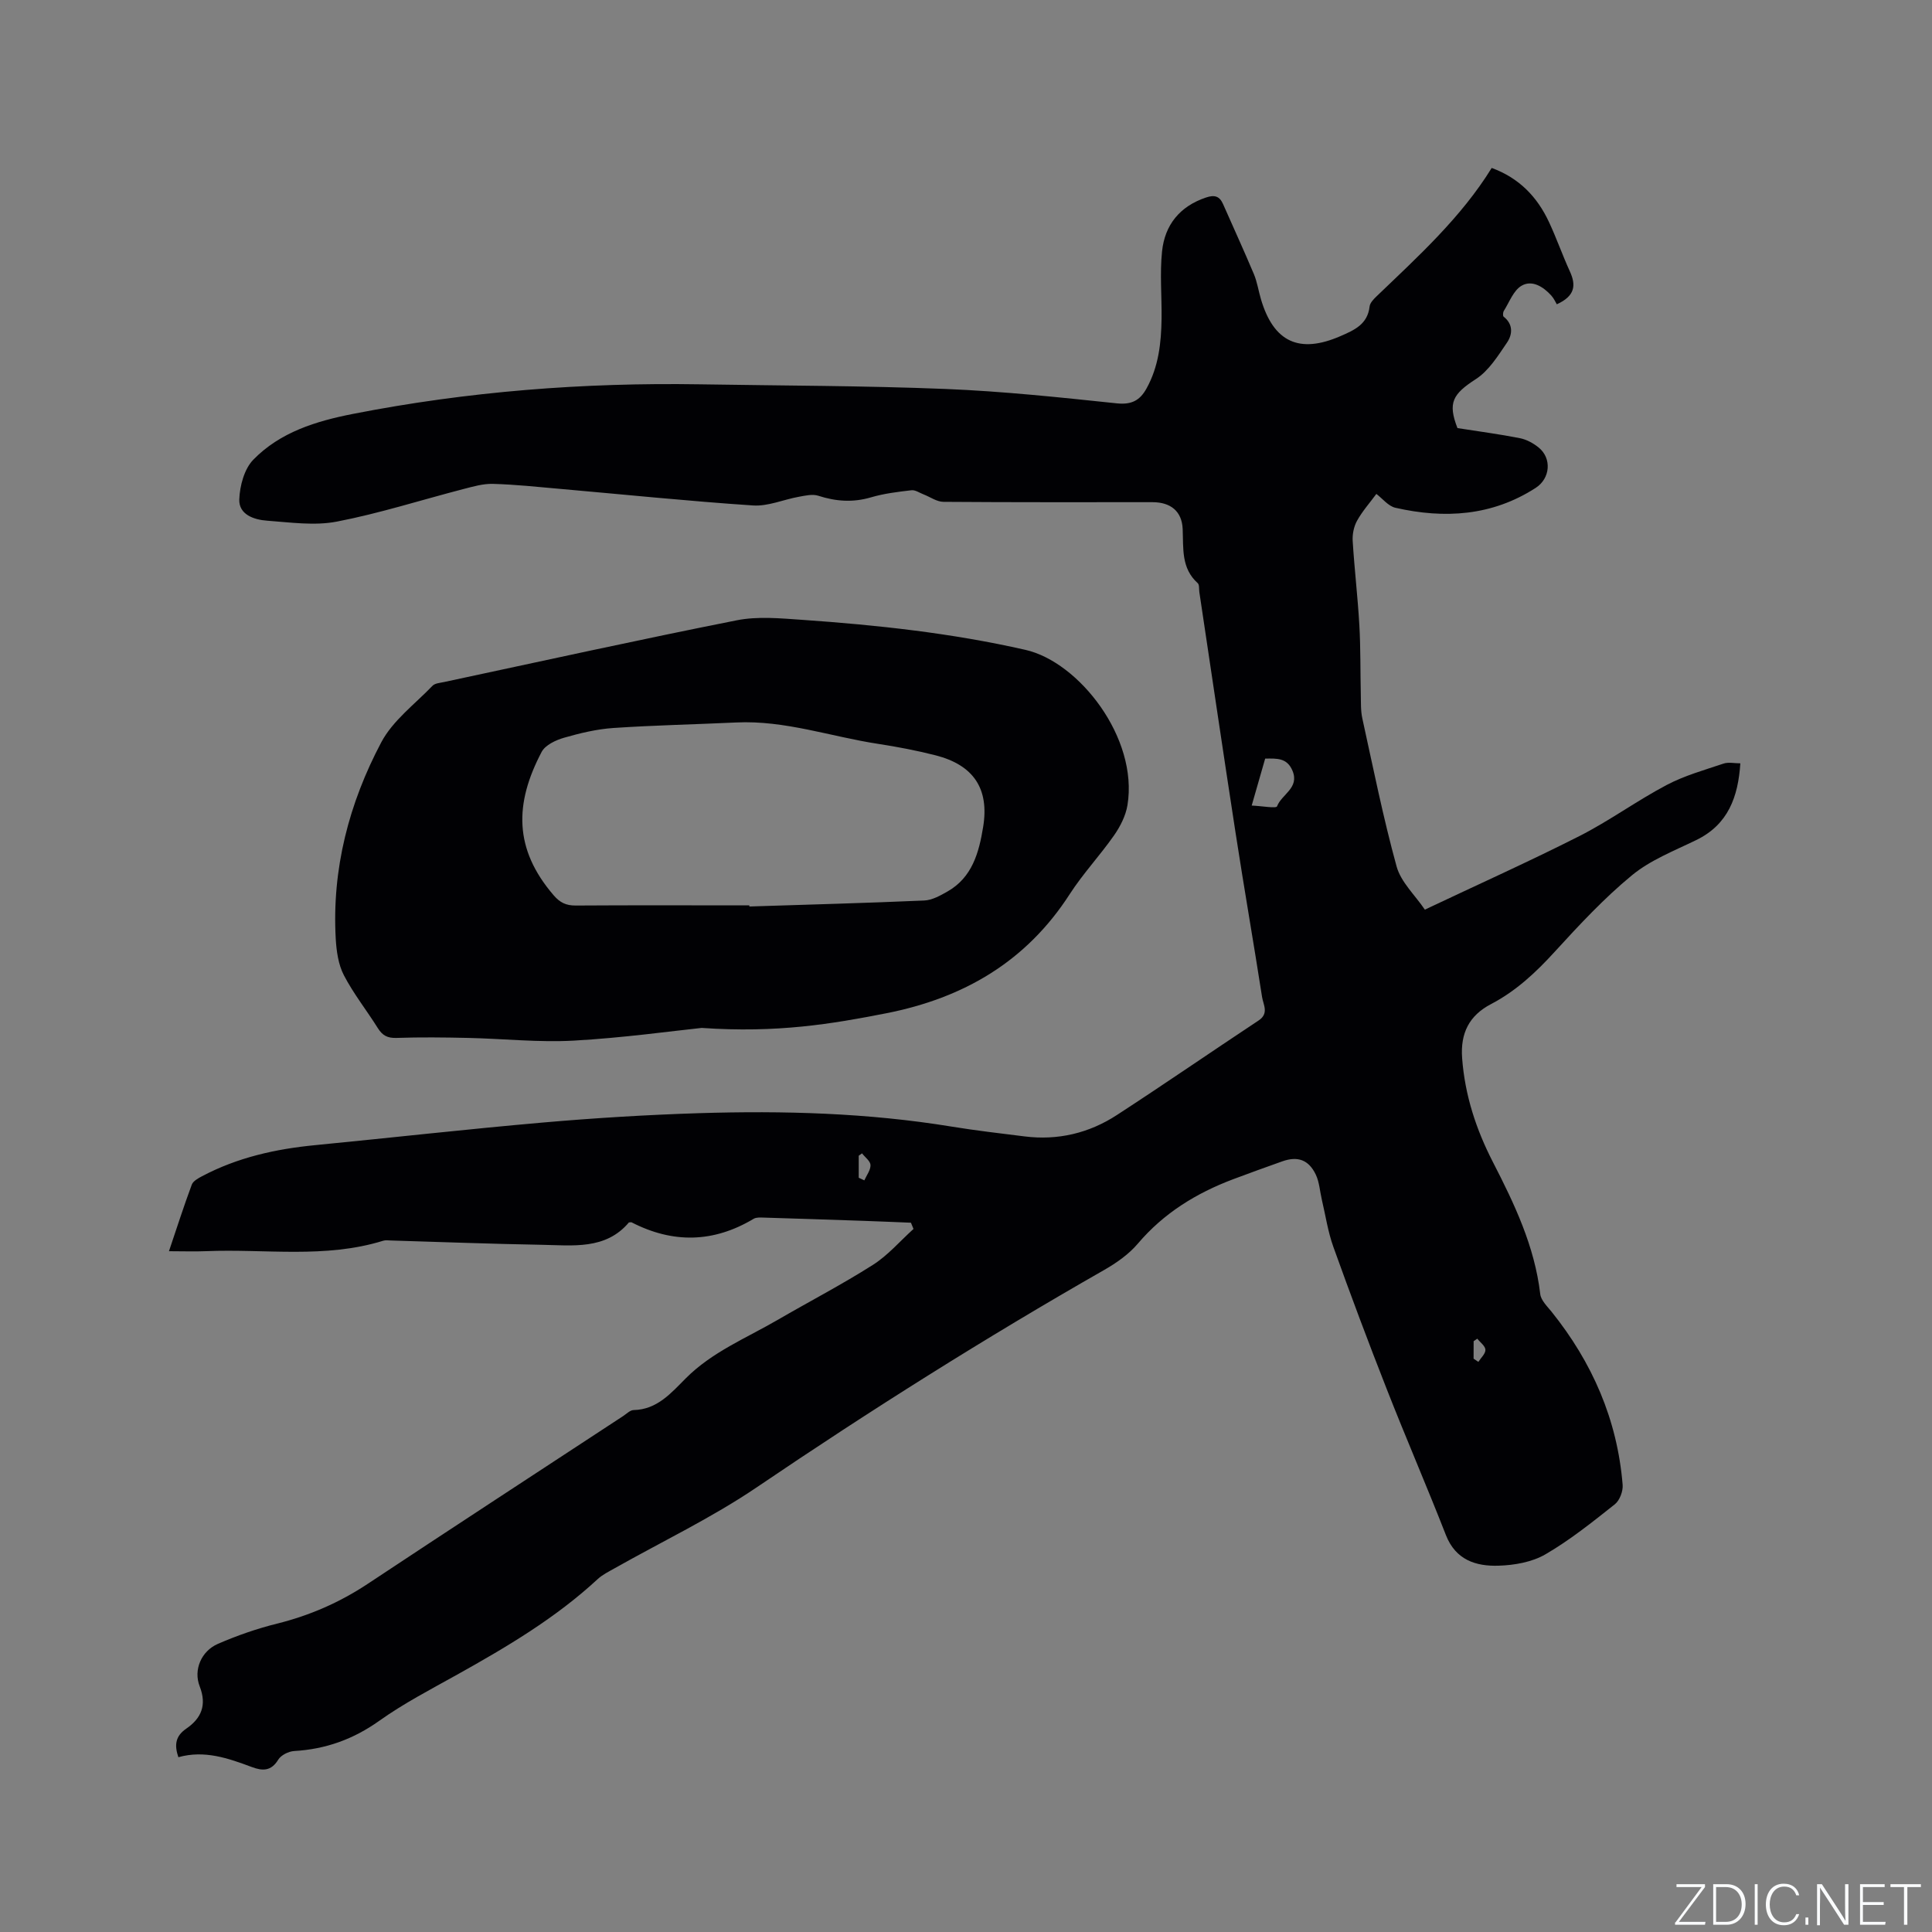
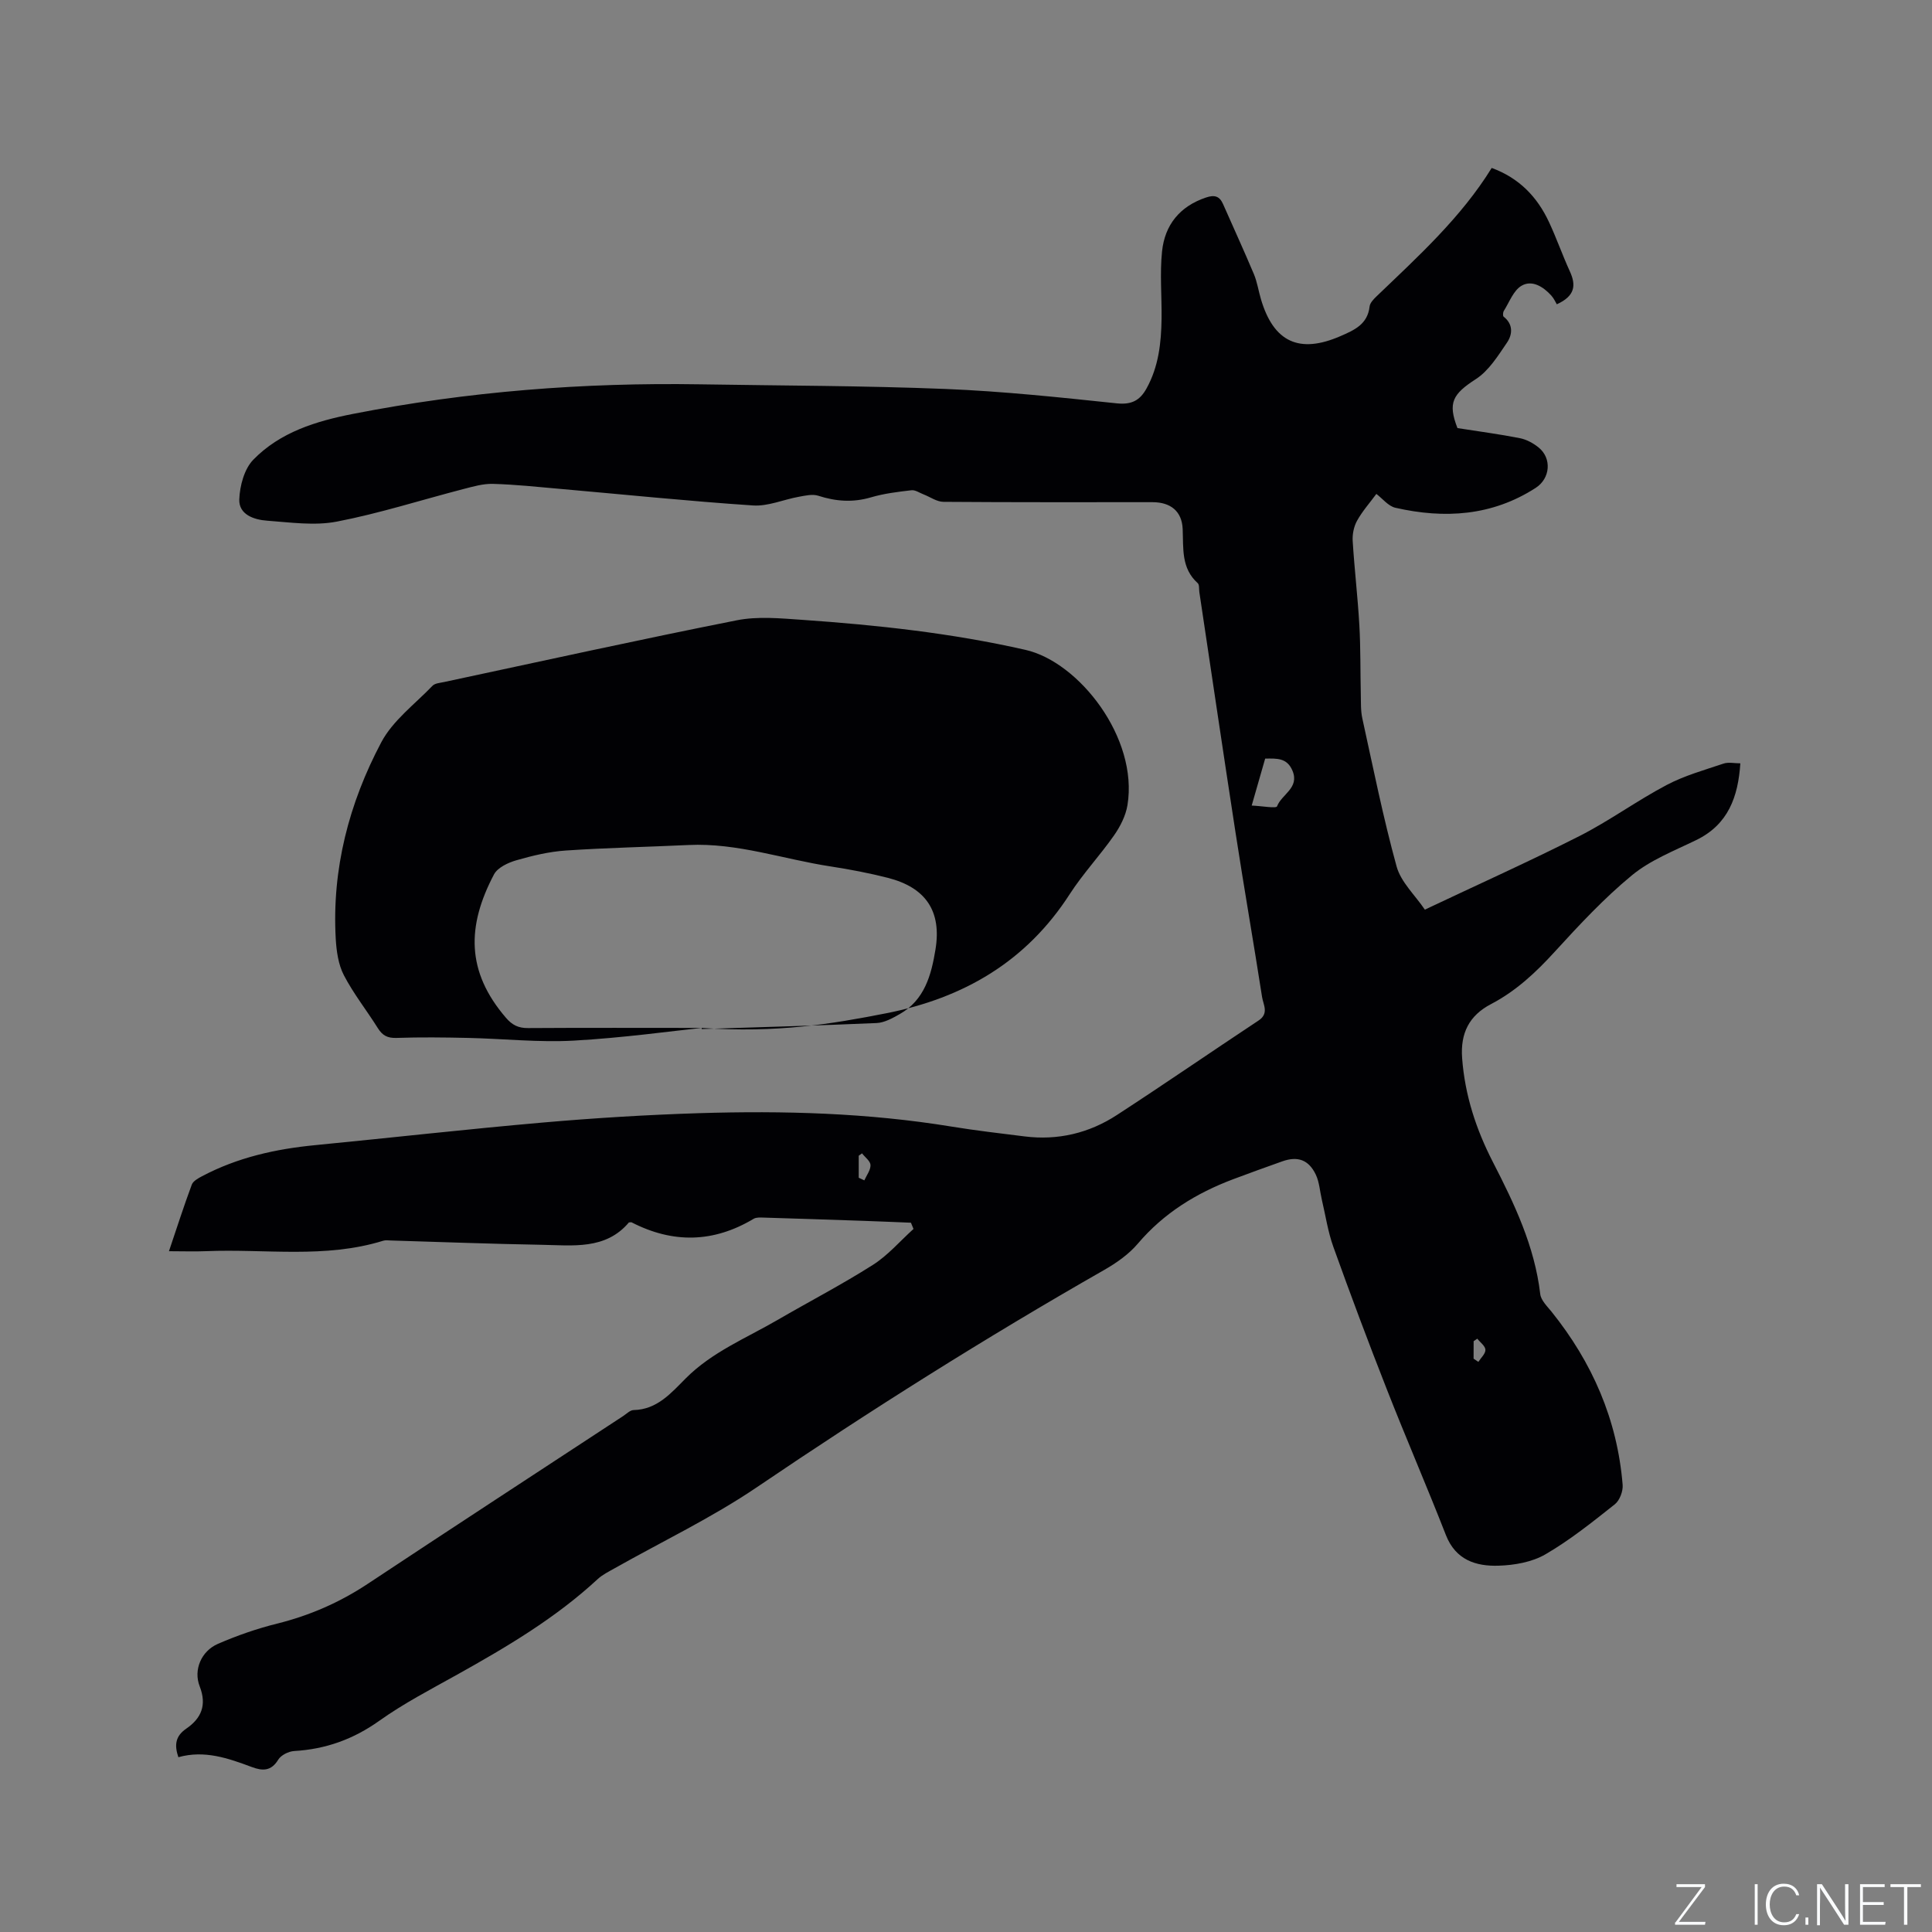
<svg xmlns="http://www.w3.org/2000/svg" enable-background="new 0 0 400 400" viewBox="0 0 400 400">
  <rect x="0" y="0" width="400" height="400" fill="#808080" stroke="none" />
  <g fill="#fafbfc">
    <path d="m346.9 398 5.4-7.3h-5.2v-.6h5.9v.6l-5.4 7.2h5.5l-.1.6h-6.2v-.5z" />
-     <path d="m354.7 390.1h2.8c2.3 0 3.9 1.6 3.9 4.1s-1.6 4.3-3.9 4.3h-2.8zm.6 7.8h2c2.2 0 3.3-1.6 3.3-3.6 0-1.8-1-3.6-3.3-3.6h-2z" />
    <path d="m363.9 390.1v8.4h-.6v-8.4z" />
    <path d="m372.5 396.3c-.4 1.3-1.4 2.3-3.2 2.3-2.4 0-3.7-1.9-3.7-4.3 0-2.3 1.2-4.3 3.7-4.3 1.8 0 2.9 1 3.2 2.4h-.6c-.4-1.1-1.1-1.8-2.5-1.8-2.1 0-3 1.9-3 3.7s.9 3.7 3 3.7c1.4 0 2.1-.7 2.5-1.7z" />
    <path d="m373.8 398.5v-1.5h.6v1.5z" />
    <path d="m376.2 398.5v-8.4h1c1.3 2 4.4 6.7 4.9 7.6-.1-1.2-.1-2.4-.1-3.8v-3.8h.7v8.4h-.9c-1.2-1.9-4.4-6.8-5-7.7.1 1.1 0 2.3 0 3.9v3.9h-.6z" />
    <path d="m390 394.4h-4.3v3.5h4.7l-.1.6h-5.2v-8.4h5.1v.6h-4.5v3.1h4.3z" />
    <path d="m394.2 390.7h-2.8v-.6h6.3v.6h-2.8v7.8h-.7z" />
  </g>
  <path d="m308.84 34.77c5.72 2.1 9.43 6.01 11.85 11.18 1.57 3.35 2.79 6.87 4.33 10.23 1.32 2.87 1.1 5.1-2.7 6.82-.24-.4-.59-1.2-1.14-1.81-1.67-1.85-4-3.29-6.16-2.03-1.67.97-2.52 3.39-3.67 5.21-.19.3-.23 1.04-.04 1.19 2.03 1.59 1.83 3.71.7 5.37-1.86 2.73-3.76 5.81-6.42 7.54-4.85 3.13-5.87 4.92-3.84 10.16 4.46.7 8.72 1.26 12.92 2.09 1.39.27 2.81 1.05 3.92 1.96 2.72 2.22 2.39 6.38-.64 8.33-9.03 5.83-18.88 6.43-29.04 4.12-1.47-.33-2.67-1.9-3.95-2.87-1.35 1.84-2.9 3.57-4 5.56-.67 1.21-.99 2.81-.9 4.2.36 5.82 1.05 11.62 1.38 17.43.27 4.75.19 9.52.3 14.28.04 1.68-.04 3.41.32 5.03 2.25 10.24 4.31 20.53 7.09 30.63.89 3.23 3.79 5.9 5.85 8.94 11.03-5.22 21.64-9.98 32-15.23 6.2-3.15 11.89-7.32 18.05-10.57 3.69-1.95 7.82-3.1 11.8-4.44 1.02-.34 2.26-.05 3.47-.05-.46 6.92-2.49 12.66-9.14 15.89-4.56 2.22-9.48 4.13-13.32 7.3-5.77 4.75-10.92 10.3-15.98 15.83-3.9 4.28-8.02 8.13-13.17 10.82-4.54 2.37-6.38 6.03-5.99 11.22.57 7.66 2.89 14.72 6.36 21.47 4.47 8.69 8.65 17.45 9.81 27.35.15 1.29 1.41 2.51 2.32 3.63 8.45 10.51 13.64 22.37 14.74 35.86.11 1.32-.61 3.24-1.62 4.04-4.63 3.67-9.29 7.41-14.37 10.36-2.77 1.61-6.41 2.25-9.69 2.35-4.68.15-8.89-1.17-10.91-6.34-3.96-10.13-8.29-20.12-12.26-30.25-3.83-9.74-7.5-19.55-11.04-29.41-1.13-3.14-1.62-6.52-2.39-9.79-.41-1.73-.5-3.61-1.25-5.18-1.48-3.1-3.78-3.88-6.98-2.73-3.39 1.21-6.78 2.42-10.14 3.69-7.63 2.88-14.36 7.01-19.73 13.34-1.87 2.2-4.41 3.98-6.94 5.43-24.58 14.03-48.49 29.1-71.92 44.99-9.34 6.33-19.64 11.24-29.5 16.81-1.19.67-2.47 1.3-3.46 2.21-8.71 8.07-18.82 14.05-29.11 19.79-5.45 3.04-11.04 5.94-16.11 9.55-5.38 3.83-11.1 5.88-17.61 6.26-1.17.07-2.75.85-3.32 1.8-1.46 2.4-3.26 2.34-5.45 1.52-4.89-1.82-9.79-3.56-15.22-2.04-.87-2.55-.6-4.38 1.63-5.91 3.12-2.14 4.3-4.87 2.78-8.77-1.33-3.4.34-7.28 3.74-8.77 3.95-1.72 8.08-3.16 12.26-4.2 6.77-1.68 12.98-4.39 18.79-8.24 17.58-11.65 35.24-23.17 52.87-34.73.71-.46 1.44-1.23 2.17-1.25 4.91-.1 7.81-3.57 10.82-6.58 5.45-5.46 12.48-8.3 18.96-12.06 6.59-3.83 13.37-7.35 19.79-11.43 3.11-1.98 5.61-4.92 8.39-7.43-.18-.43-.35-.86-.53-1.29-3.2-.13-6.41-.27-9.61-.38-6.96-.24-13.91-.47-20.87-.68-.69-.02-1.52-.08-2.07.24-8.31 4.98-16.72 5.15-25.29.74-.08-.04-.21 0-.55.02-4.83 5.73-11.65 4.74-18.15 4.63-10.38-.18-20.76-.58-31.14-.89-.53-.02-1.1-.1-1.58.05-12.04 3.74-24.42 1.65-36.65 2.16-2.41.1-4.83.01-7.71.01 1.65-4.89 3.09-9.38 4.73-13.79.28-.74 1.32-1.31 2.13-1.74 7.33-3.88 15.23-5.64 23.42-6.43 15.71-1.53 31.4-3.31 47.12-4.68 10.76-.94 21.56-1.6 32.35-1.94 17.49-.54 34.96-.06 52.29 2.78 5.01.82 10.06 1.4 15.1 2.03 6.9.87 13.35-.67 19.11-4.42 9.86-6.41 19.54-13.09 29.35-19.58 2.19-1.45.97-3.27.72-4.85-1.76-11.3-3.73-22.57-5.47-33.88-2.57-16.65-5.02-33.31-7.52-49.97-.09-.63.03-1.51-.33-1.84-3.45-3.1-2.95-7.16-3.12-11.2-.15-3.72-2.52-5.57-6.26-5.57-14.42 0-28.85.04-43.27-.07-1.37-.01-2.73-1-4.09-1.53-.84-.32-1.73-.96-2.53-.87-2.81.33-5.67.67-8.38 1.47-3.74 1.1-7.26.85-10.91-.33-1.2-.39-2.69-.03-4.02.21-3.18.57-6.39 2.01-9.5 1.8-13.32-.89-26.6-2.26-39.9-3.43-4.64-.41-9.29-.91-13.94-1.04-2.05-.06-4.16.57-6.19 1.09-8.71 2.26-17.31 5.02-26.12 6.72-4.64.9-9.65.16-14.47-.19-2.68-.19-5.84-1.25-5.74-4.39.1-2.81 1.03-6.3 2.89-8.22 5.57-5.72 12.99-8 20.72-9.51 23.71-4.64 47.64-6.5 71.76-6.11 16.96.28 33.92.28 50.86.96 11.85.48 23.67 1.74 35.47 2.98 3.08.32 4.79-.64 6.14-3.09 2.5-4.51 3.04-9.43 3.11-14.44.06-4.65-.38-9.34.1-13.94.57-5.46 3.65-9.31 9.08-11.14 1.77-.6 2.81-.32 3.55 1.35 2.13 4.83 4.33 9.63 6.38 14.49.69 1.65.95 3.47 1.46 5.19 2.63 8.93 7.97 11.36 16.47 7.66 2.89-1.26 5.61-2.44 6.03-6.13.08-.73.79-1.48 1.38-2.05 8.62-8.28 17.53-16.32 23.9-26.64zm-49.69 132.01c2.17.1 5.08.64 5.25.16.94-2.5 4.68-3.78 3.2-7.36-1.13-2.71-3.24-2.55-5.66-2.52-.85 2.96-1.69 5.88-2.79 9.72zm-81.36 77.06c.39.18.77.36 1.16.54.47-1.06 1.31-2.13 1.28-3.17-.03-.82-1.13-1.61-1.76-2.42-.23.16-.45.32-.68.49zm127.3 37.46c.33.22.66.44.99.66.53-.84 1.49-1.69 1.46-2.5-.03-.79-1.08-1.53-1.68-2.3-.25.17-.51.34-.76.52-.01 1.2-.01 2.41-.01 3.62z" fill="#010104" />
-   <path d="m145.27 212.82c-6.12.64-16.28 2.06-26.49 2.63-7.25.4-14.56-.4-21.84-.56-4.95-.11-9.92-.17-14.87 0-1.86.06-2.89-.51-3.84-2.02-2.3-3.68-5.04-7.12-7.03-10.95-1.16-2.23-1.54-5.01-1.69-7.57-.81-14.44 2.75-28.05 9.42-40.65 2.39-4.52 6.95-7.9 10.62-11.72.51-.53 1.56-.59 2.38-.77 20.19-4.31 40.35-8.77 60.59-12.78 4.36-.87 9.06-.41 13.57-.1 15.54 1.08 30.99 2.75 46.23 6.22 11.07 2.51 23.39 18.23 21.11 32.15-.36 2.18-1.48 4.39-2.76 6.23-2.91 4.17-6.43 7.91-9.18 12.17-9 13.98-21.96 21.53-38.02 24.69-11.27 2.21-22.51 4.11-38.2 3.03zm9.87-25.37c0 .08 0 .15.01.23 12.07-.39 24.14-.71 36.21-1.24 1.62-.07 3.3-1.01 4.78-1.85 5.16-2.92 6.55-8.1 7.41-13.38 1.3-7.92-1.99-12.82-9.85-14.83-3.89-.99-7.86-1.75-11.83-2.36-9.81-1.49-19.33-4.92-29.44-4.44-8.47.4-16.95.57-25.4 1.14-3.45.23-6.91 1.06-10.25 2.02-1.71.49-3.88 1.51-4.63 2.92-5.66 10.73-5.76 20.12 2.47 29.69 1.29 1.5 2.56 2.15 4.58 2.13 11.97-.08 23.95-.03 35.94-.03z" fill="#010104" />
+   <path d="m145.27 212.82c-6.12.64-16.28 2.06-26.49 2.63-7.25.4-14.56-.4-21.84-.56-4.95-.11-9.92-.17-14.87 0-1.86.06-2.89-.51-3.84-2.02-2.3-3.68-5.04-7.12-7.03-10.95-1.16-2.23-1.54-5.01-1.69-7.57-.81-14.44 2.75-28.05 9.42-40.65 2.39-4.52 6.95-7.9 10.62-11.72.51-.53 1.56-.59 2.38-.77 20.19-4.31 40.35-8.77 60.59-12.78 4.36-.87 9.06-.41 13.57-.1 15.54 1.08 30.99 2.75 46.23 6.22 11.07 2.51 23.39 18.23 21.11 32.15-.36 2.18-1.48 4.39-2.76 6.23-2.91 4.17-6.43 7.91-9.18 12.17-9 13.98-21.96 21.53-38.02 24.69-11.27 2.21-22.51 4.11-38.2 3.03zc0 .08 0 .15.01.23 12.07-.39 24.14-.71 36.21-1.24 1.62-.07 3.3-1.01 4.78-1.85 5.16-2.92 6.55-8.1 7.41-13.38 1.3-7.92-1.99-12.82-9.85-14.83-3.89-.99-7.86-1.75-11.83-2.36-9.81-1.49-19.33-4.92-29.44-4.44-8.47.4-16.95.57-25.4 1.14-3.45.23-6.91 1.06-10.25 2.02-1.71.49-3.88 1.51-4.63 2.92-5.66 10.73-5.76 20.12 2.47 29.69 1.29 1.5 2.56 2.15 4.58 2.13 11.97-.08 23.95-.03 35.94-.03z" fill="#010104" />
</svg>